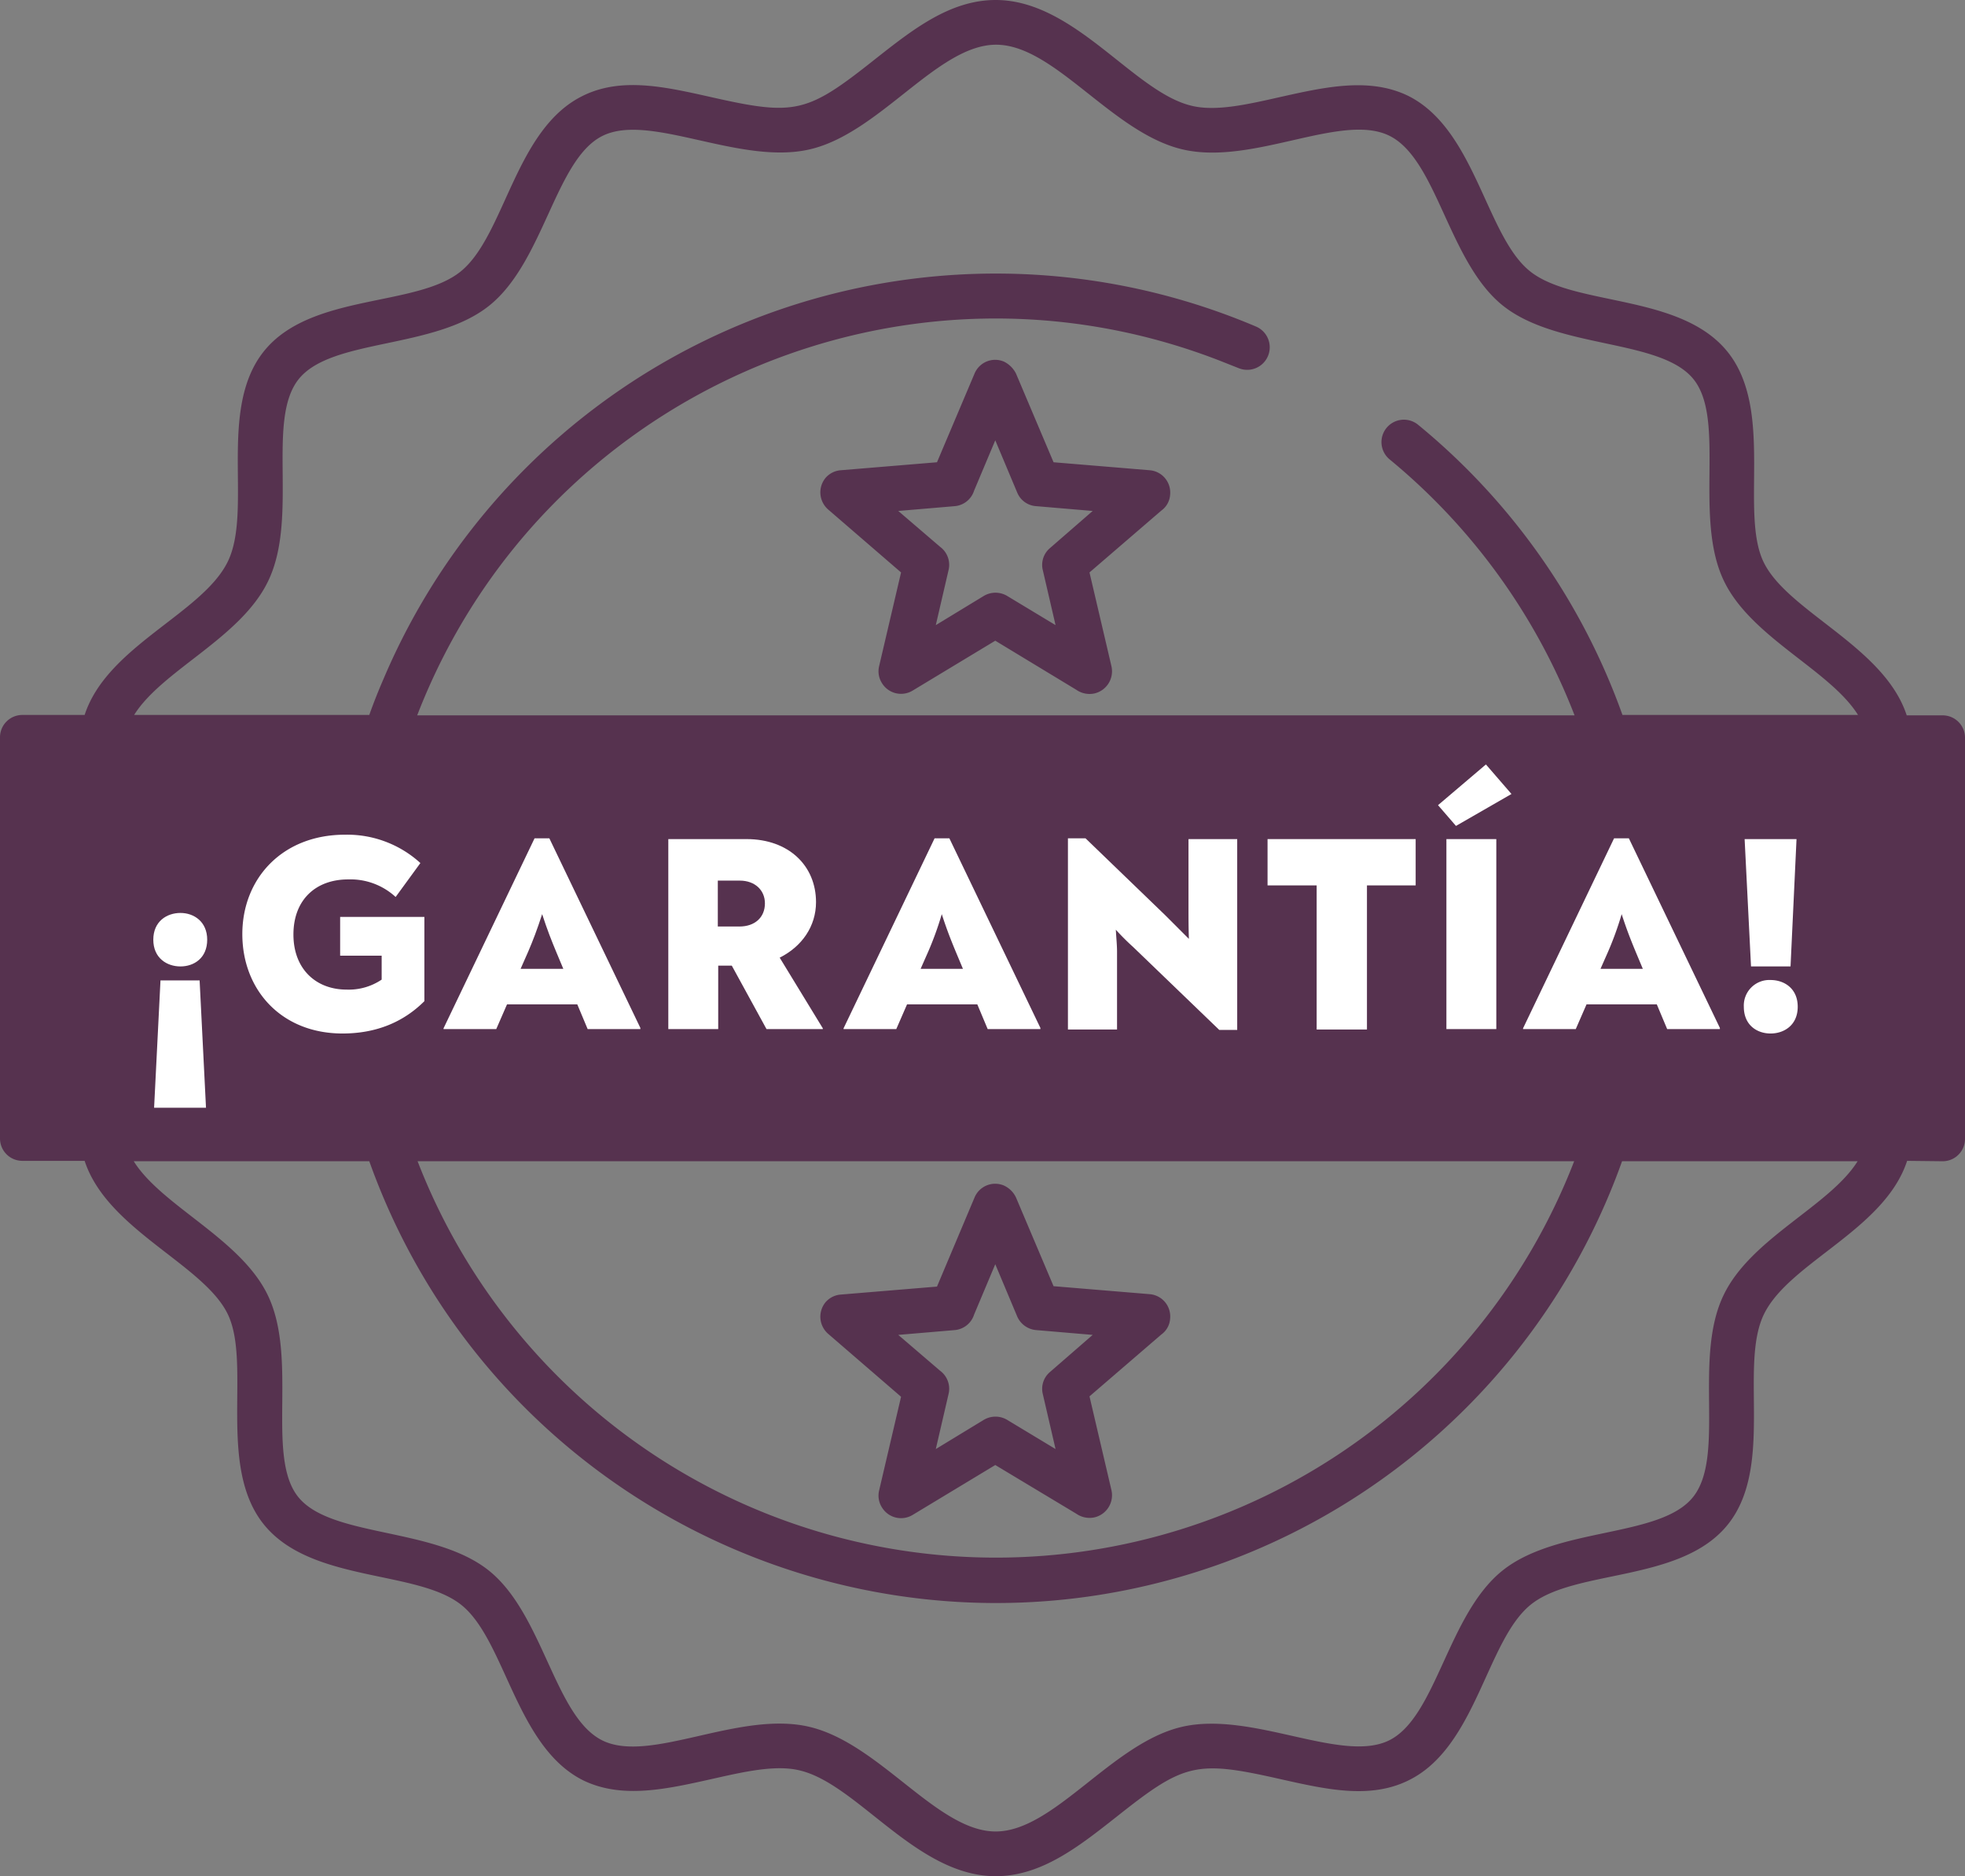
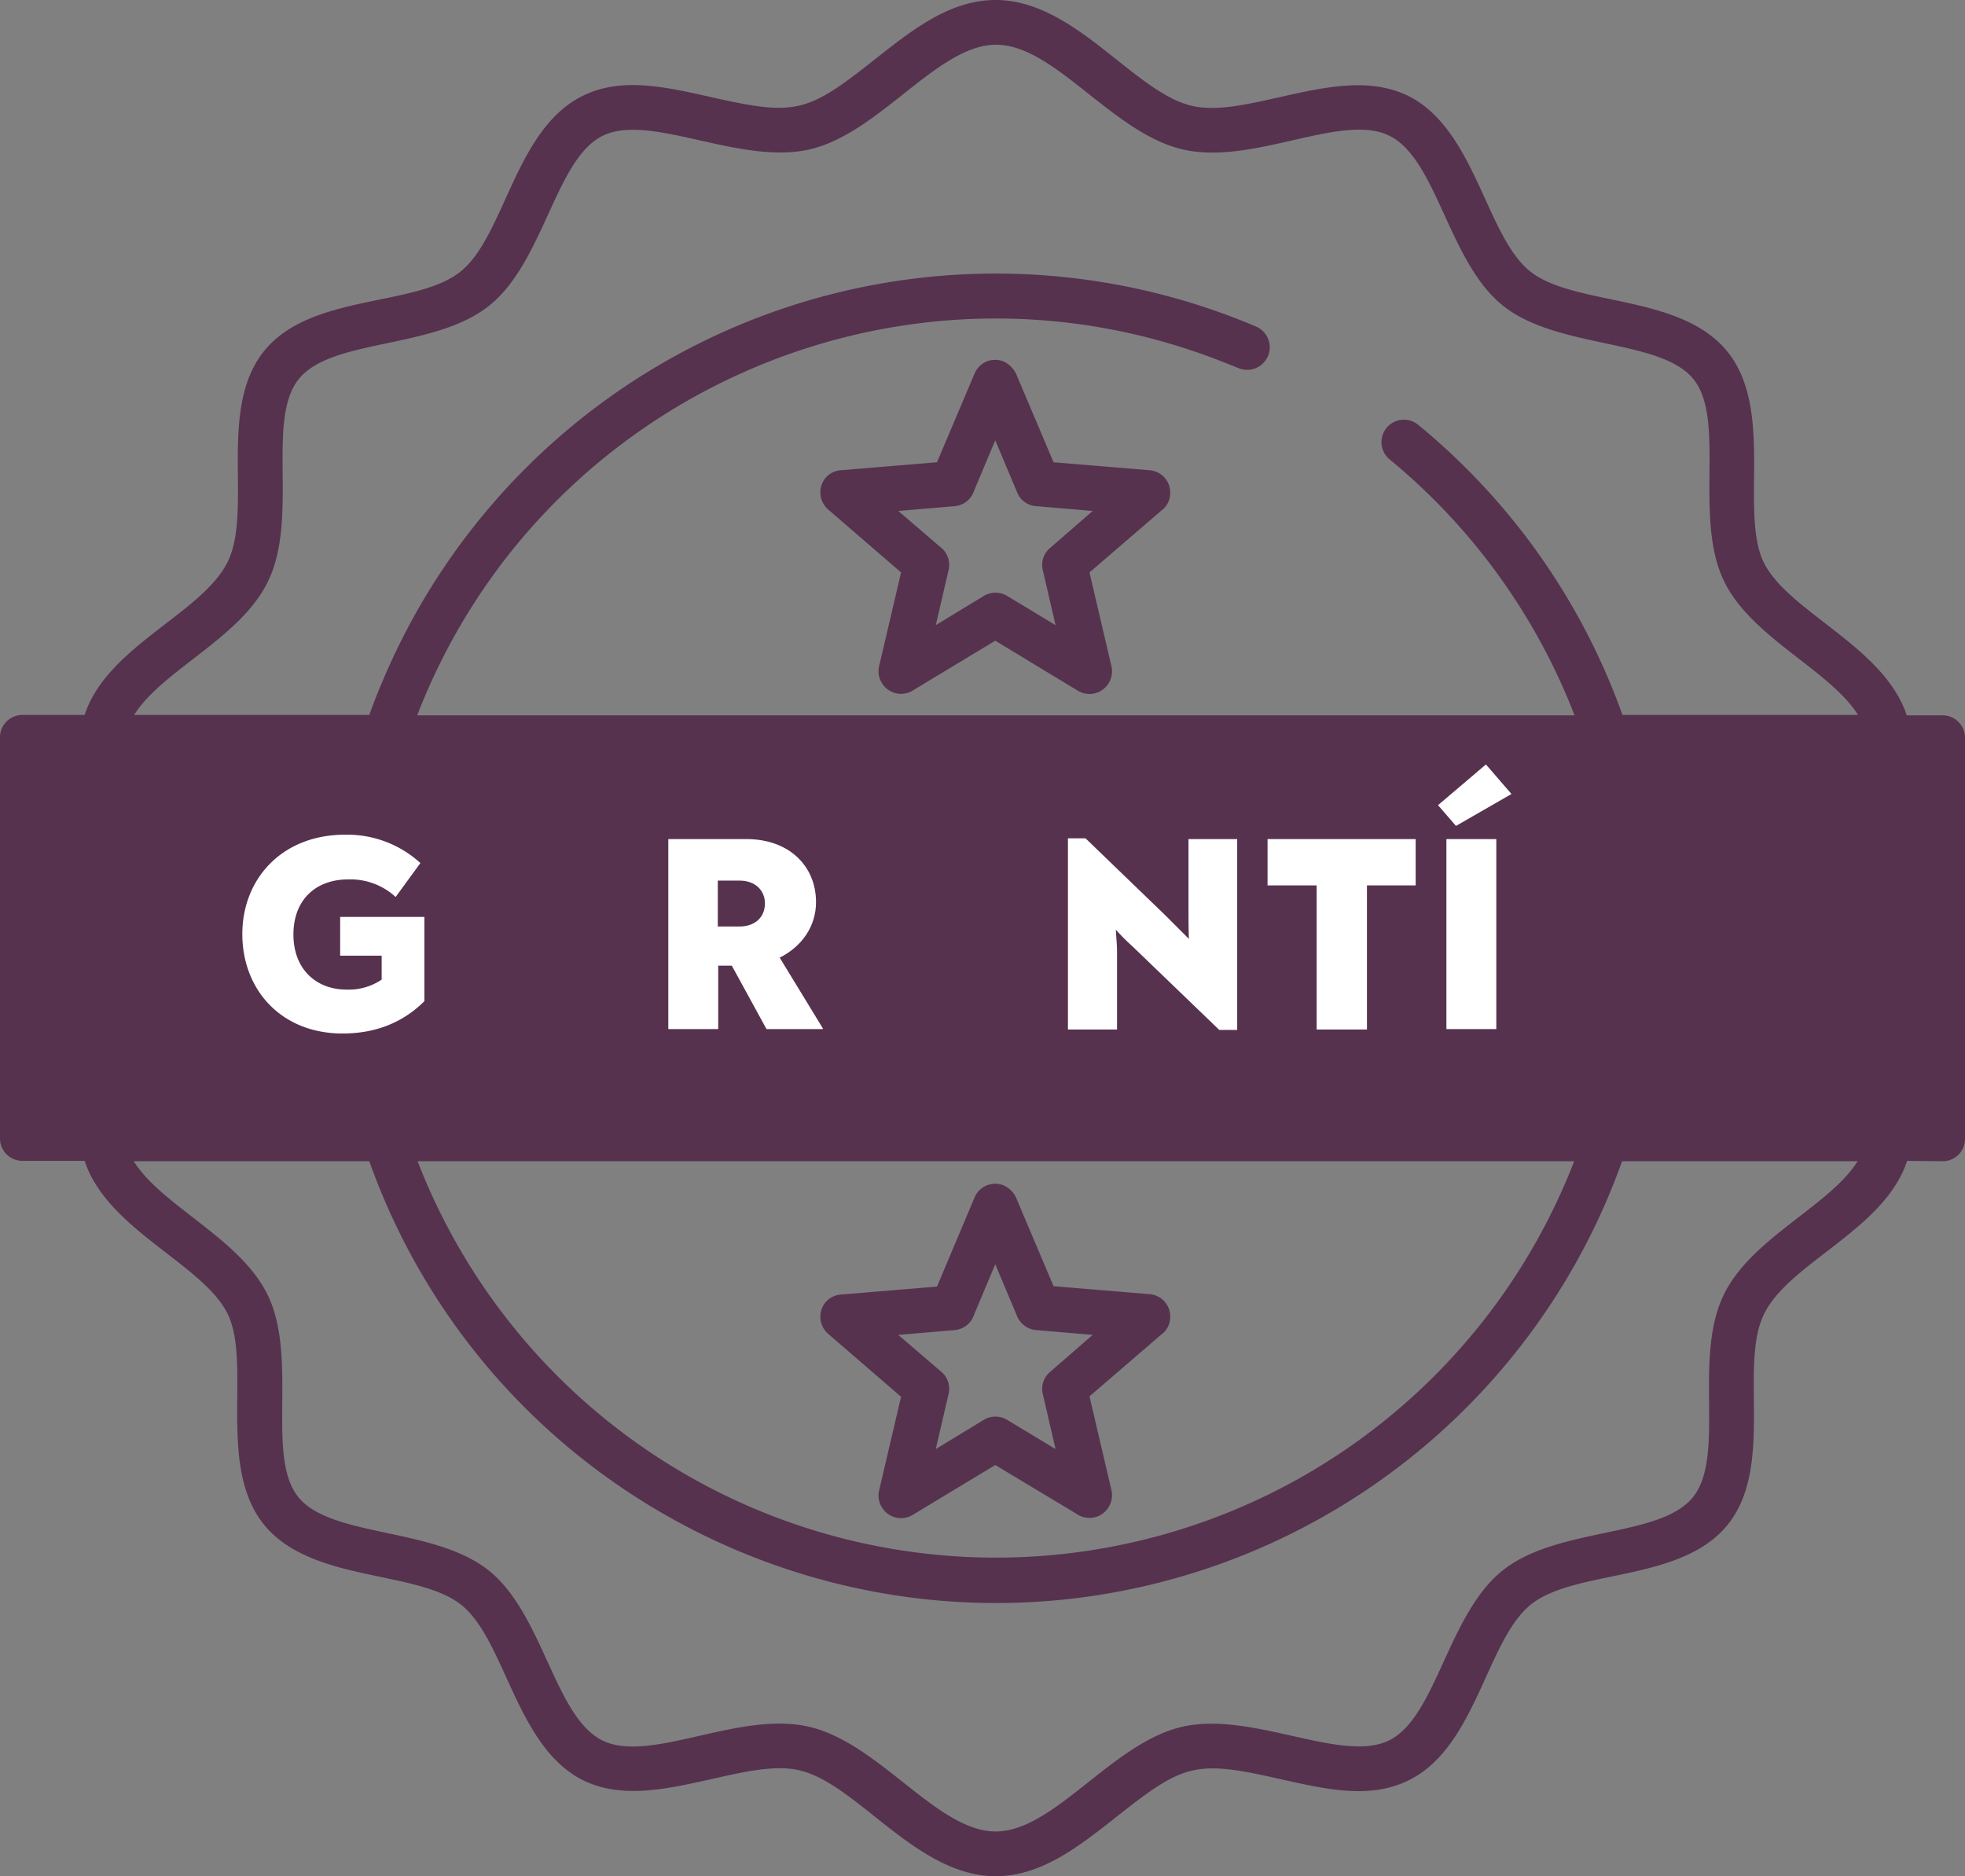
<svg xmlns="http://www.w3.org/2000/svg" viewBox="0 0 492.2 470">
  <rect x="0" y="0" width="492.2" height="470" fill="#808080" stroke="none" />
  <defs>
    <style>.ffedc2f3-2125-4607-b16c-4e96552ab4c0{fill:#56324f;fill-rule:evenodd;}.a237e25d-4726-42b7-876f-306062dfd843{fill:#fff;}</style>
  </defs>
  <g id="e366b822-881d-449c-8be5-e915d4f1cb8e" data-name="Layer 2">
    <g id="ed987e7f-2ff8-4726-a937-cefb8505f977" data-name="Layer 1">
      <path class="ffedc2f3-2125-4607-b16c-4e96552ab4c0" d="M254.8,123.4l-5.5-13.1L244,122.9a5.6,5.6,0,0,1-4.9,3.9L225,128l10.5,9a5.6,5.6,0,0,1,2.1,5.8l-3.2,13.8,12-7.3a5.7,5.7,0,0,1,5.9,0l12.1,7.3-3.2-13.8a5.5,5.5,0,0,1,1.8-5.5l10.7-9.3-14.1-1.2a5.5,5.5,0,0,1-4.8-3.4Zm-.3-29.8,9.4,22.2,24.1,2a5.6,5.6,0,0,1,5.1,6.1,5.3,5.3,0,0,1-2.2,4l-18,15.5,5.5,23.5a5.7,5.7,0,0,1-4.2,6.8,5.8,5.8,0,0,1-4.6-.9l-20.3-12.3L228.6,173a5.6,5.6,0,0,1-7.7-1.9,5.5,5.5,0,0,1-.7-4.2l5.5-23.5-18.3-15.8a5.7,5.7,0,0,1-.6-7.9,5.6,5.6,0,0,1,3.8-1.9l24.1-2,9.4-22.2a5.6,5.6,0,0,1,7.4-3,6.7,6.7,0,0,1,3,3Zm.3,236.2-5.5-13.1L244,329.3a5.6,5.6,0,0,1-4.9,3.9L225,334.4l10.5,9a5.6,5.6,0,0,1,2.1,5.8L234.4,363l12-7.3a5.7,5.7,0,0,1,5.9,0l12.1,7.3-3.2-13.8a5.5,5.5,0,0,1,1.8-5.5l10.7-9.3-14.1-1.2a5.7,5.7,0,0,1-4.8-3.4Zm-.3-29.8,9.4,22.2,24.1,2a5.6,5.6,0,0,1,5.1,6.1,5.3,5.3,0,0,1-2.2,4l-18,15.5,5.5,23.5a5.7,5.7,0,0,1-4.2,6.8,5.8,5.8,0,0,1-4.6-.9L249.3,367l-20.7,12.5a5.6,5.6,0,0,1-7.7-1.9,5.5,5.5,0,0,1-.7-4.2l5.5-23.5-18.3-15.8a5.7,5.7,0,0,1-.6-7.9,5.6,5.6,0,0,1,3.8-1.9l24.1-2,9.4-22.3a5.6,5.6,0,0,1,7.4-3,6.2,6.2,0,0,1,3,3ZM33.6,179.1c7-11.2,26.6-19.2,33.5-33.4,7.8-15.9-.5-40.4,7.7-50.7s33.9-7.4,47.7-18.4S139.1,39.8,151,34s34.4,7.5,51.9,3.4,32-26.2,46.6-26.2,29,22,46.6,26.2S336,28.1,348,34s14.8,31.7,28.5,42.6S416,84.8,424.2,95s-.1,34.8,7.7,50.7c6.9,14.1,26.5,22.2,33.5,33.4h-59a166.3,166.3,0,0,0-51.2-72.7,5.6,5.6,0,1,0-7.1,8.7,155.8,155.8,0,0,1,46.3,64.1H104.5c30.9-80,120.9-119.9,200.9-88.9l4.8,1.9a5.6,5.6,0,0,0,4.4-10.4h0A166.6,166.6,0,0,0,96.1,170c-1.3,3-2.5,6-3.6,9.1ZM394.3,290.9a155.3,155.3,0,0,1-289.7,0Zm71,0c-7,11.2-26.6,19.2-33.5,33.4-7.8,15.9.5,40.4-7.7,50.7s-33.9,7.4-47.7,18.4-16.6,36.8-28.5,42.6-34.4-7.5-51.9-3.4-32,26.2-46.6,26.2-29-22-46.6-26.2-39.9,9.3-51.9,3.4-14.8-31.7-28.5-42.6S82.9,385.2,74.7,375s.1-34.8-7.7-50.7c-6.9-14.1-26.5-22.2-33.5-33.4h59c30.9,86.6,126.2,131.8,212.8,101a166.7,166.7,0,0,0,101-101Zm21.3,0a5.6,5.6,0,0,0,5.6-5.6V184.8a5.6,5.6,0,0,0-5.6-5.6h-9c-5.6-17.2-29.7-25.9-35.8-38.3s2.7-38.2-9.1-52.8S394.4,76.8,383.3,68s-13.7-35.6-30.6-44c-9.7-4.7-20.8-2.2-32,.3-8,1.8-16.1,3.7-22.2,2.2C284,23.1,269.2,0,249.4,0c-11.5,0-20.9,7.5-30.3,14.9-17,13.5-19.9,14.2-41.1,9.4-11.2-2.5-22.3-5.1-32-.3-17,8.3-19.5,35-30.6,44S77.8,73.4,66.1,88s-2.7,39.9-9.1,52.8-30.2,21.1-35.8,38.3H5.6A5.6,5.6,0,0,0,0,184.7V285.2a5.6,5.6,0,0,0,5.6,5.6H21.2C26.8,308,50.9,316.7,57,329.1s-2.7,38.2,9.1,52.8,38.3,11.3,49.4,20.1,13.7,35.6,30.6,44c9.7,4.7,20.8,2.2,32-.3,8-1.8,16.1-3.7,22.2-2.2,14.5,3.4,29.3,26.5,49.1,26.5,11.5,0,20.9-7.5,30.3-14.9,17-13.5,19.9-14.2,41.1-9.4,11.2,2.5,22.3,5.1,32,.3,17-8.3,19.5-35,30.6-44s37.7-5.5,49.4-20.1,2.7-39.9,9.1-52.8,30.2-21.1,35.8-38.3Z" />
-       <path class="a237e25d-4726-42b7-876f-306062dfd843" d="M51.9,235.4c0,4.6-3.3,6.7-6.7,6.7s-6.8-2.1-6.8-6.7,3.4-6.7,6.8-6.7S51.9,230.9,51.9,235.4ZM50,245.6l1.6,31.9h-13l1.6-31.9Z" />
      <path class="a237e25d-4726-42b7-876f-306062dfd843" d="M106.3,229.7v21.1c-5.2,5.2-12,8.1-20.5,8.1-15.4,0-25.1-11-25.1-24.9s10-24.9,25.7-24.9a27.2,27.2,0,0,1,18.9,7.1l-6.2,8.5a16.7,16.7,0,0,0-11.9-4.4c-8.1,0-13.7,5.1-13.7,13.8s5.7,13.8,13.3,13.8a14.7,14.7,0,0,0,8.8-2.5v-6H85.2v-9.7Z" />
-       <path class="a237e25d-4726-42b7-876f-306062dfd843" d="M160.4,257.5v.3H147.2l-2.6-6.2H127l-2.7,6.2H111.1v-.2L133.9,210h3.7Zm-28.1-19.1-1.9,4.3h10.7l-1.8-4.3c-1.2-2.9-2.2-5.4-3.5-9.4C134.5,233,133.5,235.6,132.3,238.4Z" />
      <path class="a237e25d-4726-42b7-876f-306062dfd843" d="M206.1,257.6v.2H192l-8.7-15.9h-3.4v15.9H167.4V210.2H187c10.6,0,17.4,6.7,17.4,15.8,0,6-3.5,11.1-9.1,13.9Zm-14.5-31.3c0-3.3-2.5-5.7-6.3-5.7h-5.5v11.5h5.4C189.1,232.1,191.6,229.8,191.6,226.3Z" />
-       <path class="a237e25d-4726-42b7-876f-306062dfd843" d="M260.6,257.5v.3H247.4l-2.6-6.2H227.2l-2.7,6.2H211.3v-.2L234.1,210h3.7Zm-28.1-19.1-1.9,4.3h10.6l-1.8-4.3c-1.2-2.9-2.2-5.4-3.5-9.4A81.1,81.1,0,0,1,232.5,238.4Z" />
      <path class="a237e25d-4726-42b7-876f-306062dfd843" d="M309.9,210.2V258h-4.5l-21.6-20.8a58,58,0,0,1-4.3-4.3c.1,2,.3,3.8.3,5.5v19.5H267.5V210h4.4l19.9,19.2,6,6c-.1-2.8-.1-5.2-.1-7.6V210.2Z" />
      <path class="a237e25d-4726-42b7-876f-306062dfd843" d="M354.7,221.8H342.4v36.1H329.8V221.8H317.5V210.2h37.1v11.6Z" />
      <path class="a237e25d-4726-42b7-876f-306062dfd843" d="M360.2,201.7l12-10.2,6.4,7.4-13.9,8Zm2.1,8.5h12.5v47.6H362.3Z" />
-       <path class="a237e25d-4726-42b7-876f-306062dfd843" d="M430.8,257.5v.3H417.6l-2.6-6.2H397.4l-2.7,6.2H381.5v-.2L404.3,210H408Zm-28-19.1-1.9,4.3h10.6l-1.8-4.3c-1.2-2.9-2.2-5.4-3.5-9.4A81.1,81.1,0,0,1,402.8,238.4Z" />
-       <path class="a237e25d-4726-42b7-876f-306062dfd843" d="M436.8,252.2a6.4,6.4,0,0,1,6.7-6.7c3.4,0,6.8,2.1,6.8,6.7s-3.4,6.7-6.8,6.7S436.8,256.8,436.8,252.2Zm.2-42h13l-1.5,31.9h-9.9Z" />
    </g>
  </g>
</svg>